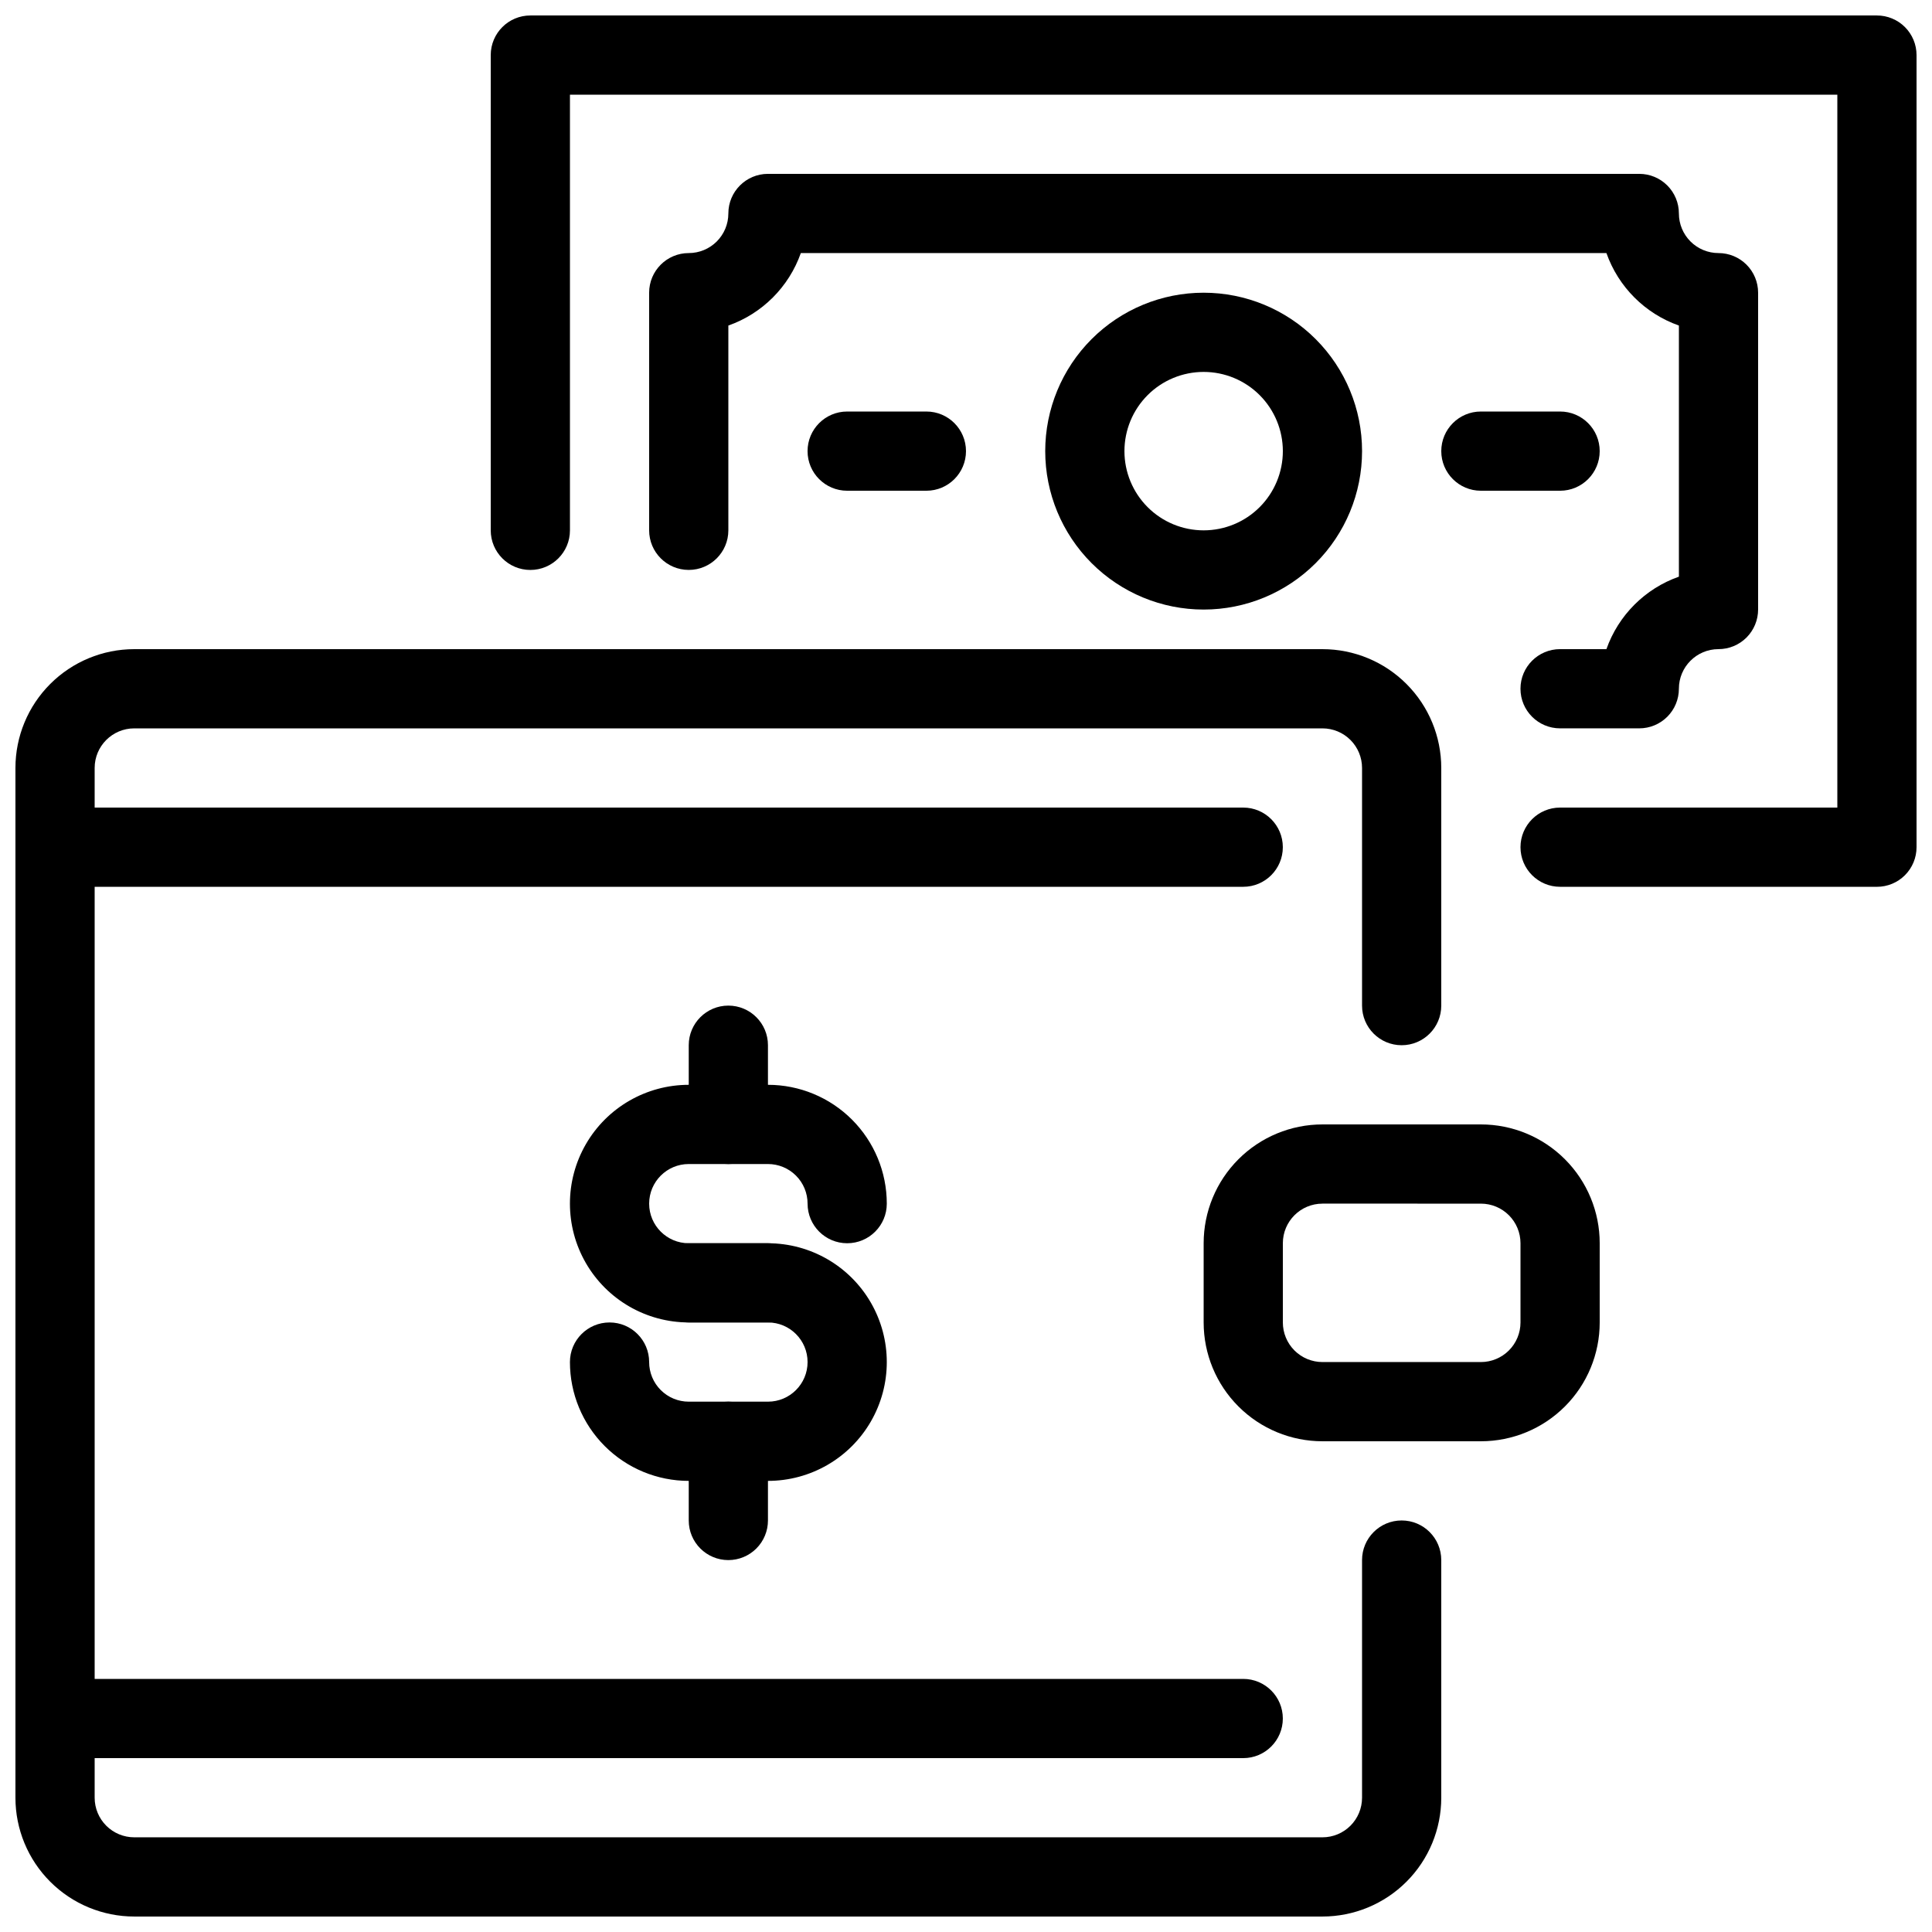
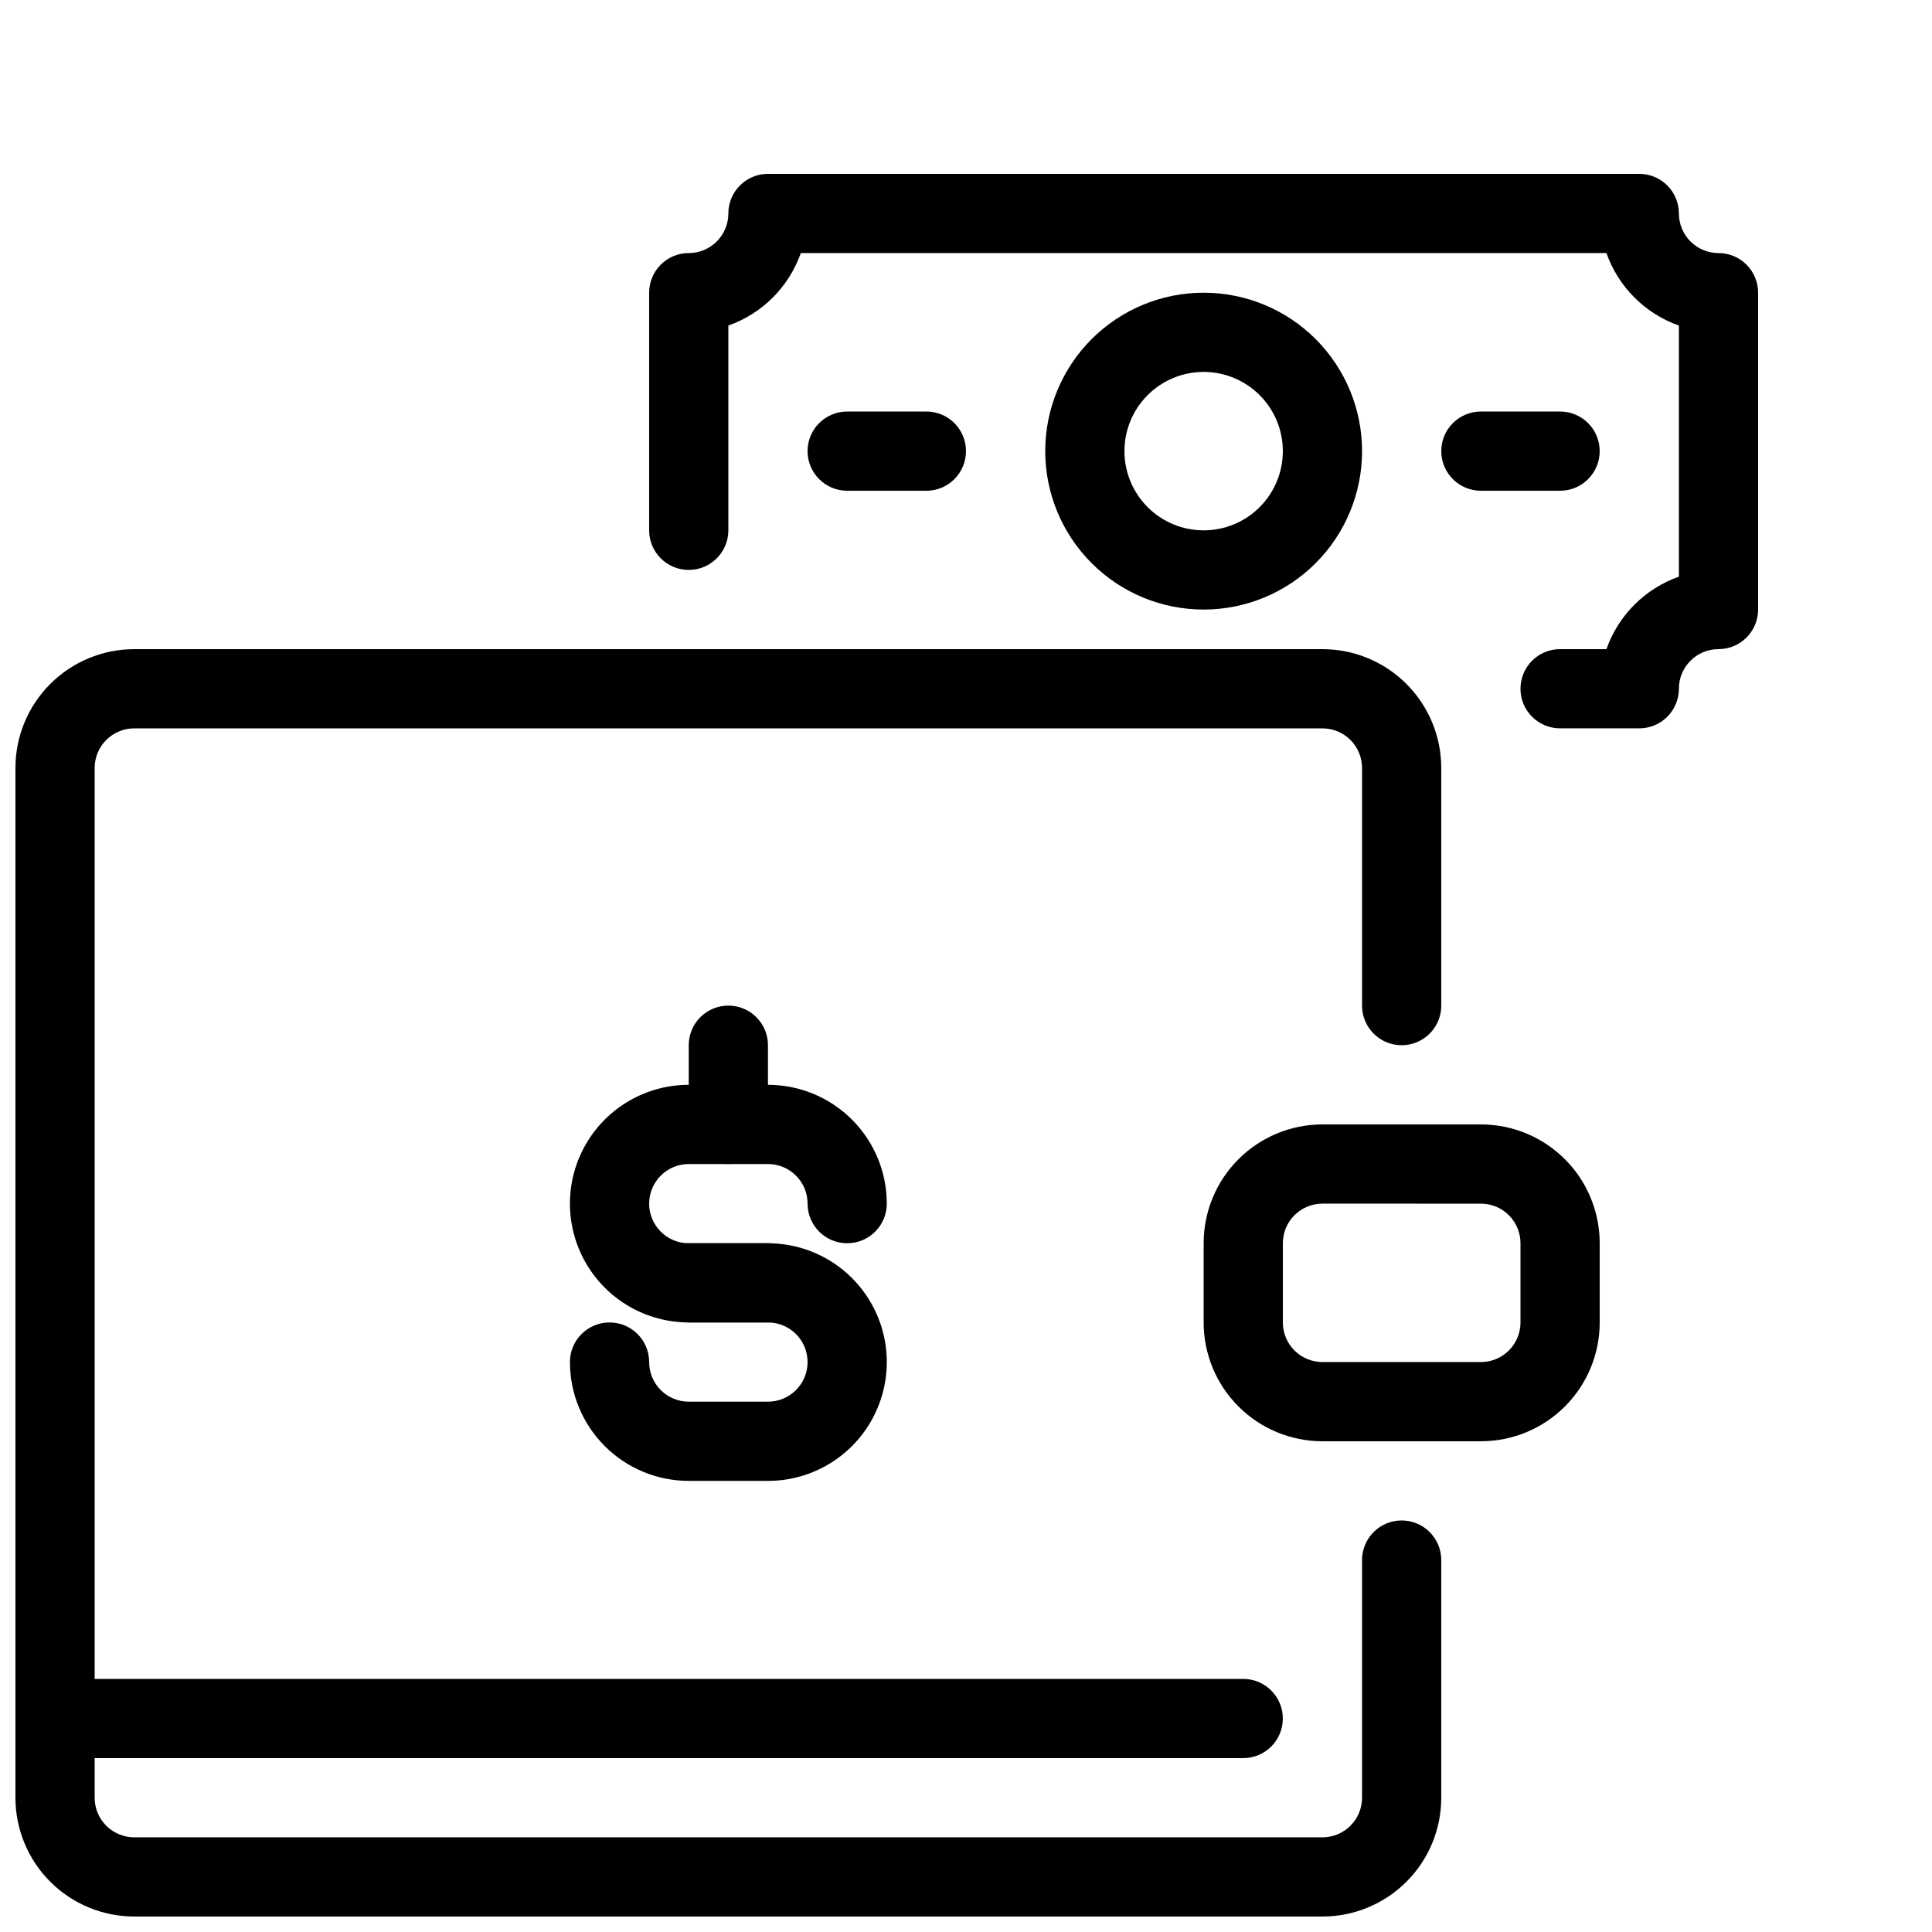
<svg xmlns="http://www.w3.org/2000/svg" width="800px" height="800px" version="1.1" viewBox="144 144 512 512">
  <defs>
    <clipPath id="d">
      <path d="m274 148.09h377.9v231.91h-377.9z" />
    </clipPath>
    <clipPath id="c">
      <path d="m148.09 316h377.91v335.9h-377.91z" />
    </clipPath>
    <clipPath id="b">
-       <path d="m148.09 358h335.91v22h-335.91z" />
-     </clipPath>
+       </clipPath>
    <clipPath id="a">
      <path d="m148.09 588h335.91v22h-335.91z" />
    </clipPath>
  </defs>
  <g clip-path="url(#d)">
-     <path d="m641.41 379.01h-83.969c-5.797 0-10.496-4.699-10.496-10.496s4.699-10.496 10.496-10.496h73.473v-188.93h-335.87v115.46c0 5.797-4.699 10.496-10.496 10.496s-10.496-4.699-10.496-10.496v-125.95c0-5.797 4.699-10.496 10.496-10.496h356.86c2.785 0 5.453 1.105 7.422 3.074s3.074 4.637 3.074 7.422v209.92c0 2.781-1.105 5.453-3.074 7.422s-4.637 3.074-7.422 3.074z" />
-   </g>
+     </g>
  <path d="m578.43 337.02h-20.992c-5.797 0-10.496-4.699-10.496-10.496s4.699-10.496 10.496-10.496h12.281c3.172-8.977 10.23-16.039 19.207-19.207v-66.547c-8.977-3.168-16.035-10.23-19.207-19.207h-213.49c-3.172 8.977-10.23 16.039-19.207 19.207v54.266c0 5.797-4.699 10.496-10.496 10.496s-10.496-4.699-10.496-10.496v-62.977c0-5.797 4.699-10.496 10.496-10.496 2.781 0 5.453-1.105 7.422-3.074s3.074-4.637 3.074-7.422c0-5.797 4.699-10.496 10.496-10.496h230.91c2.785 0 5.453 1.105 7.422 3.074s3.074 4.637 3.074 7.422c0 2.785 1.105 5.453 3.074 7.422s4.641 3.074 7.422 3.074c2.785 0 5.453 1.105 7.422 3.074s3.074 4.637 3.074 7.422v83.969c0 2.781-1.105 5.453-3.074 7.422s-4.637 3.074-7.422 3.074c-5.797 0-10.496 4.699-10.496 10.496 0 2.781-1.105 5.453-3.074 7.422s-4.637 3.074-7.422 3.074z" />
  <path d="m462.98 305.54c-11.137 0-21.816-4.426-29.688-12.297-7.875-7.875-12.297-18.555-12.297-29.688 0-11.137 4.422-21.812 12.297-29.688 7.871-7.875 18.551-12.297 29.688-12.297 11.133 0 21.812 4.422 29.684 12.297 7.875 7.875 12.297 18.551 12.297 29.688 0 11.133-4.422 21.812-12.297 29.688-7.871 7.871-18.551 12.297-29.684 12.297zm0-62.977c-5.57 0-10.91 2.211-14.844 6.148-3.938 3.938-6.148 9.277-6.148 14.844 0 5.566 2.211 10.906 6.148 14.844 3.934 3.938 9.273 6.148 14.844 6.148 5.566 0 10.906-2.211 14.84-6.148 3.938-3.938 6.148-9.277 6.148-14.844 0-5.566-2.211-10.906-6.148-14.844-3.934-3.938-9.273-6.148-14.84-6.148z" />
  <path d="m557.44 274.05h-20.992c-5.797 0-10.496-4.699-10.496-10.496s4.699-10.496 10.496-10.496h20.992c5.797 0 10.496 4.699 10.496 10.496s-4.699 10.496-10.496 10.496z" />
  <path d="m389.5 274.05h-20.992c-5.797 0-10.496-4.699-10.496-10.496s4.699-10.496 10.496-10.496h20.992c5.797 0 10.496 4.699 10.496 10.496s-4.699 10.496-10.496 10.496z" />
  <g clip-path="url(#c)">
    <path d="m494.46 651.9h-314.88c-8.352 0-16.359-3.316-22.266-9.223-5.906-5.902-9.223-13.914-9.223-22.266v-272.89c0-8.352 3.316-16.363 9.223-22.266 5.906-5.906 13.914-9.223 22.266-9.223h314.88c8.352 0 16.363 3.316 22.266 9.223 5.906 5.902 9.223 13.914 9.223 22.266v62.977c0 5.797-4.699 10.496-10.496 10.496s-10.496-4.699-10.496-10.496v-62.977c0-2.785-1.105-5.453-3.074-7.422-1.965-1.969-4.637-3.074-7.422-3.074h-314.88c-5.797 0-10.496 4.699-10.496 10.496v272.89c0 2.785 1.105 5.453 3.074 7.422s4.637 3.074 7.422 3.074h314.88c2.785 0 5.457-1.105 7.422-3.074 1.969-1.969 3.074-4.637 3.074-7.422v-62.977c0-5.797 4.699-10.496 10.496-10.496s10.496 4.699 10.496 10.496v62.977c0 8.352-3.316 16.363-9.223 22.266-5.902 5.906-13.914 9.223-22.266 9.223z" />
  </g>
  <path d="m536.45 525.95h-41.984c-8.348 0-16.359-3.316-22.262-9.223-5.906-5.902-9.223-13.914-9.223-22.266v-20.988c0-8.352 3.316-16.363 9.223-22.266 5.902-5.906 13.914-9.223 22.262-9.223h41.984c8.352 0 16.363 3.316 22.266 9.223 5.906 5.902 9.223 13.914 9.223 22.266v20.992-0.004c0 8.352-3.316 16.363-9.223 22.266-5.902 5.906-13.914 9.223-22.266 9.223zm-41.984-62.977v0.004c-5.797 0-10.496 4.699-10.496 10.496v20.992-0.004c0 2.785 1.109 5.457 3.074 7.422 1.969 1.969 4.641 3.074 7.422 3.074h41.984c2.785 0 5.453-1.105 7.422-3.074 1.969-1.965 3.074-4.637 3.074-7.422v-20.988c0-2.785-1.105-5.457-3.074-7.422-1.969-1.969-4.637-3.074-7.422-3.074z" />
  <g clip-path="url(#b)">
    <path d="m473.47 379.01h-314.88c-5.797 0-10.496-4.699-10.496-10.496s4.699-10.496 10.496-10.496h314.88c5.793 0 10.492 4.699 10.492 10.496s-4.699 10.496-10.492 10.496z" />
  </g>
  <g clip-path="url(#a)">
    <path d="m473.47 609.92h-314.88c-5.797 0-10.496-4.699-10.496-10.496s4.699-10.496 10.496-10.496h314.88c5.793 0 10.492 4.699 10.492 10.496s-4.699 10.496-10.492 10.496z" />
  </g>
  <path d="m347.52 494.46h-20.992c-11.25 0-21.645-6-27.27-15.742s-5.625-21.746 0-31.488c5.625-9.742 16.02-15.742 27.27-15.742h20.992c8.352 0 16.359 3.316 22.266 9.223 5.902 5.902 9.223 13.914 9.223 22.266 0 5.797-4.699 10.496-10.496 10.496s-10.496-4.699-10.496-10.496c0-2.785-1.105-5.457-3.074-7.422-1.969-1.969-4.641-3.074-7.422-3.074h-20.992c-5.797 0-10.496 4.699-10.496 10.496 0 5.797 4.699 10.496 10.496 10.496h20.992c5.797 0 10.496 4.699 10.496 10.492 0 5.797-4.699 10.496-10.496 10.496z" />
  <path d="m347.52 536.45h-20.992c-8.352 0-16.363-3.316-22.266-9.223-5.906-5.902-9.223-13.914-9.223-22.266 0-5.797 4.699-10.496 10.496-10.496s10.496 4.699 10.496 10.496c0 2.785 1.105 5.457 3.074 7.422 1.969 1.969 4.637 3.074 7.422 3.074h20.992c5.797 0 10.496-4.699 10.496-10.496s-4.699-10.496-10.496-10.496h-20.992c-5.797 0-10.496-4.699-10.496-10.496 0-5.793 4.699-10.492 10.496-10.492h20.992c11.25 0 21.645 6 27.27 15.742 5.625 9.742 5.625 21.746 0 31.488s-16.02 15.742-27.27 15.742z" />
  <path d="m337.02 452.48c-5.797 0-10.496-4.699-10.496-10.496v-20.992c0-5.797 4.699-10.496 10.496-10.496 5.797 0 10.496 4.699 10.496 10.496v20.992c0 2.781-1.105 5.453-3.074 7.422-1.969 1.965-4.641 3.074-7.422 3.074z" />
-   <path d="m337.02 557.44c-5.797 0-10.496-4.699-10.496-10.496v-20.992c0-5.797 4.699-10.496 10.496-10.496 5.797 0 10.496 4.699 10.496 10.496v20.992c0 2.785-1.105 5.453-3.074 7.422s-4.641 3.074-7.422 3.074z" />
</svg>